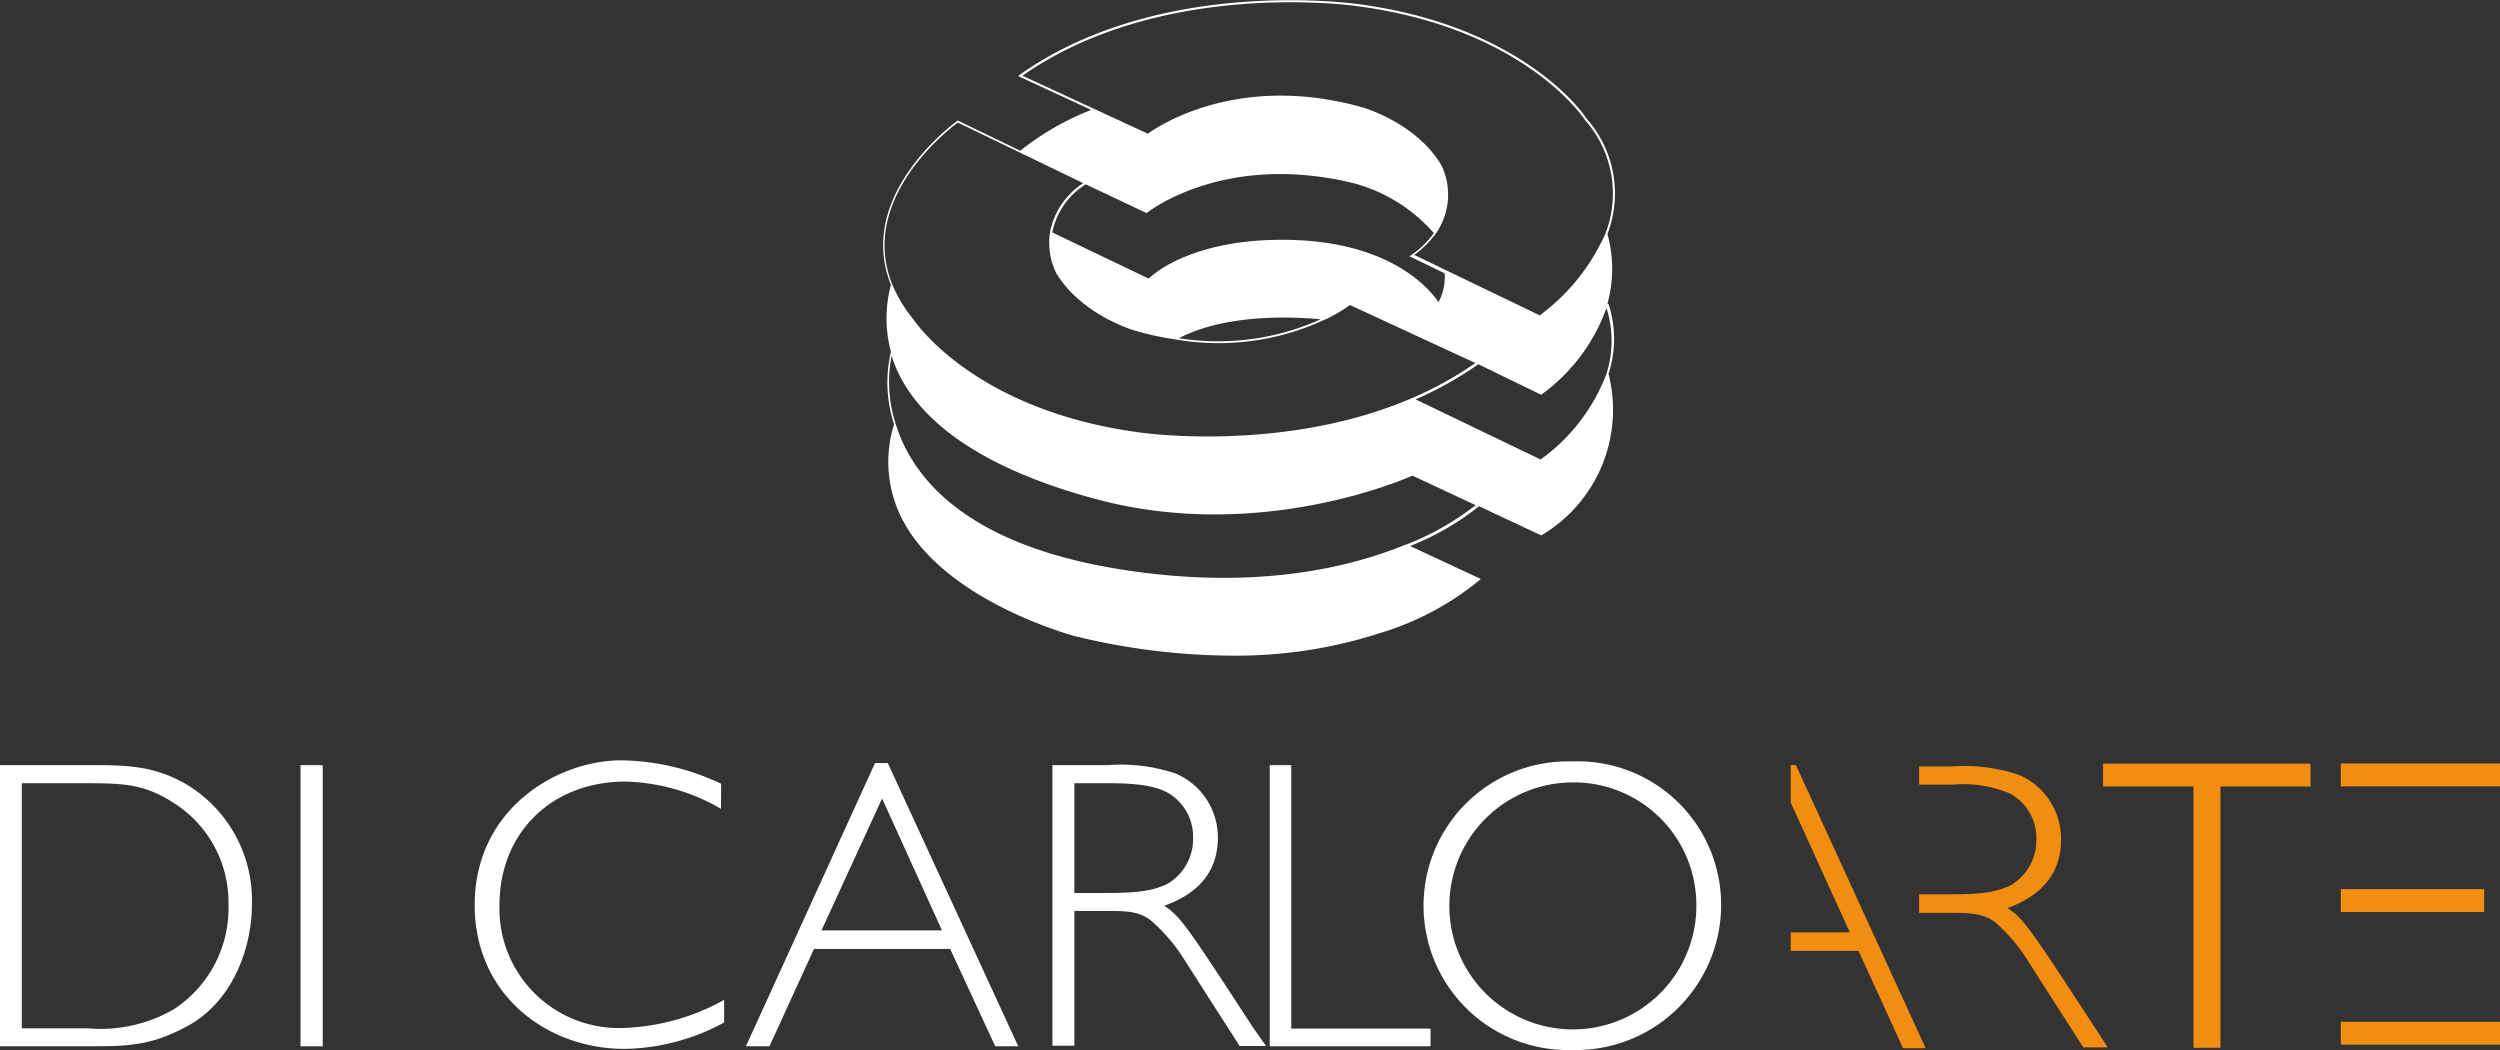
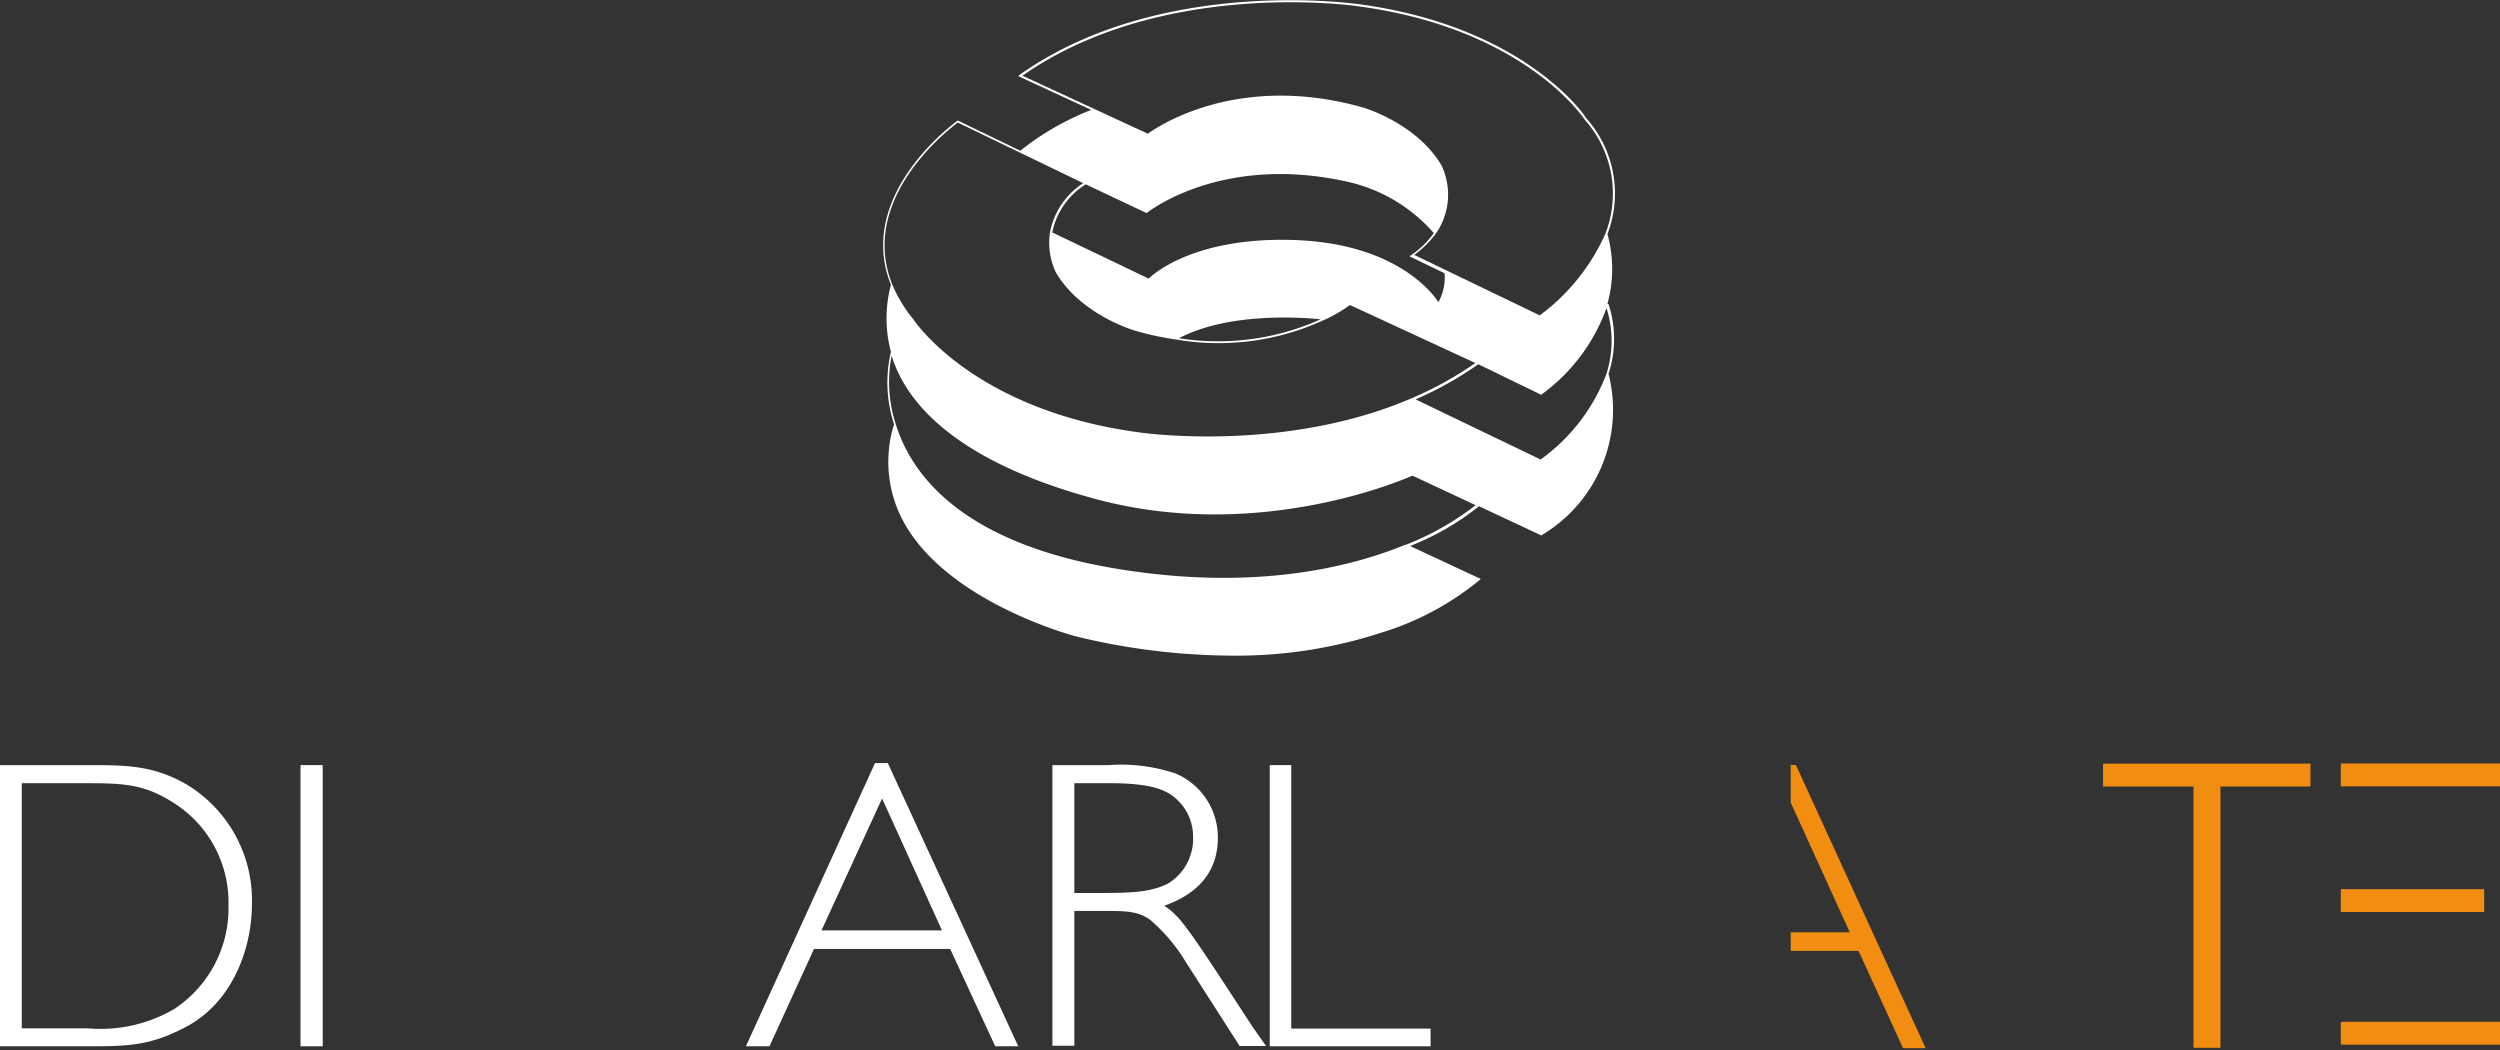
<svg xmlns="http://www.w3.org/2000/svg" id="Livello_1" data-name="Livello 1" viewBox="0 0 183.6 77.11">
  <rect x="0" y="0" width="183.6" height="77.11" fill="#333333" stroke="none" />
  <defs>
    <style>
      .cls-1 {
        fill: #fff;
      }

      .cls-2 {
        fill: #f18d11;
      }
    </style>
  </defs>
  <g>
    <path class="cls-1" d="M8.49,59.29c3,0,4.93,0,7.38,1.39a9.92,9.92,0,0,1,4.85,8.84c0,3.18-1.39,7.18-4.85,9-2.69,1.42-4.36,1.42-7.38,1.42H2.22V59.29ZM3.82,60.62v18H8.67A10.72,10.72,0,0,0,15,77.21a8.86,8.86,0,0,0,4-7.66,8.64,8.64,0,0,0-4-7.47c-2.12-1.37-3.64-1.46-6.3-1.46Z" transform="translate(-2.22 -3.1)" />
    <rect class="cls-1" x="22.07" y="56.19" width="1.63" height="20.65" />
-     <path class="cls-1" d="M55.17,62.5a14.65,14.65,0,0,0-7-2c-5.51,0-9.27,3.82-9.27,9.09a8.77,8.77,0,0,0,9.18,9,16.26,16.26,0,0,0,7.32-2.06v1.66a15.74,15.74,0,0,1-7.32,1.94c-5.66,0-11-3.93-11-10.57,0-7,6-10.62,10.78-10.62a17.55,17.55,0,0,1,7.32,1.72Z" transform="translate(-2.22 -3.1)" />
    <path class="cls-1" d="M77,79.94H75.31L72,72.79H62l-3.27,7.15H57l9.48-20.8h.94ZM67,61.74l-4.45,9.69H71.4Z" transform="translate(-2.22 -3.1)" />
    <path class="cls-1" d="M83.6,59.29a12.63,12.63,0,0,1,4.94.61,5.09,5.09,0,0,1,3.12,4.72c0,2.51-1.46,4.12-3.94,5,1.18.76,1.73,1.58,6.48,8.88l1,1.42H93.26l-4-6.24a12.6,12.6,0,0,0-2.54-3C85.84,70,84.84,70,83.33,70H81.12v9.9H79.51V59.29Zm-2.48,1.33v8.06h2.21c2.36,0,3.51-.13,4.63-.67a3.83,3.83,0,0,0,1.88-3.39,3.72,3.72,0,0,0-1.91-3.33c-.66-.33-1.63-.67-4.21-.67Z" transform="translate(-2.22 -3.1)" />
    <polygon class="cls-1" points="94.83 75.54 105.06 75.54 105.06 76.84 93.25 76.84 93.25 56.19 94.83 56.19 94.83 75.54" />
-     <path class="cls-1" d="M117.69,80.21a10.6,10.6,0,1,1,0-21.19,10.53,10.53,0,0,1,10.93,10.5,10.67,10.67,0,0,1-11,10.69m.06-19.65a9.07,9.07,0,1,0,9.12,9,9,9,0,0,0-9.12-9" transform="translate(-2.22 -3.1)" />
    <path class="cls-1" d="M120.27,25.41a9.57,9.57,0,0,0,0-5.12,8.3,8.3,0,0,0-1.55-8.5c0-.06-4.45-6.78-16.83-8.4-.15,0-14.5-2.09-24.81,5.22L77,8.69l5.36,2.48a20,20,0,0,0-5.21,3l-4.59-2.22,0,0c-.07.05-7.57,5.39-4.91,12.07a9.54,9.54,0,0,0,0,4.92,9.86,9.86,0,0,0,.23,5.32,9.2,9.2,0,0,0,.8,7.34c3.31,5.79,12.4,8.19,12.49,8.22a49.31,49.31,0,0,0,11.44,1.43,34.3,34.3,0,0,0,11-1.67,21,21,0,0,0,7.27-3.88l.09-.08-5.19-2.42a19.69,19.69,0,0,0,5.06-2.92l4.57,2.14,0,0,0,0a10.71,10.71,0,0,0,4.94-11.87,8.22,8.22,0,0,0,0-5.12m-5,11.41-9.17-4.41a26.35,26.35,0,0,0,4.61-2.58l4.61,2.24,0,0a13.43,13.43,0,0,0,4.8-6.37,8,8,0,0,1,0,4.83,13.71,13.71,0,0,1-4.86,6.31M81.94,16.63l4.49,2.12,0,0s5.37-4.37,14.67-2.32a11.82,11.82,0,0,1,6.42,3.79,6.63,6.63,0,0,1-1.67,1.62l-.12.08,2.58,1.25a3.78,3.78,0,0,1-.45,2.12c-.46-.7-3.1-4.21-10.28-4.55-7.44-.34-10.63,2.44-11,2.82l-7.08-3.39a5.38,5.38,0,0,1,2.43-3.51m17.28,9.89a18.4,18.4,0,0,1-10.41,1.39c3.69-1.94,9.11-1.52,10.41-1.39m2.66-23c12.31,1.61,16.68,8.26,16.73,8.34a8.15,8.15,0,0,1,1.52,8.37,15.08,15.08,0,0,1-4.82,6l-9.22-4.44a7.08,7.08,0,0,0,1.64-1.64,5,5,0,0,0,.36-4.94c-1.84-3.11-5.74-4.24-5.78-4.25C93,8.36,87.06,12.52,86.52,12.92L77.31,8.66c10.25-7.17,24.43-5.13,24.57-5.11M72.56,12.1l9.21,4.45a5.54,5.54,0,0,0-2.44,3.62,5.12,5.12,0,0,0,.44,2.95c1.84,3.11,5.75,4.25,5.79,4.26a22,22,0,0,0,3,.65,18.48,18.48,0,0,0,11-1.48l0-.06h0l0,.07a11.32,11.32,0,0,0,1.8-1.06l9.21,4.26a26.18,26.18,0,0,1-4.66,2.58C96.5,36.39,86.09,34.88,86,34.87c-12.31-1.61-16.67-8.27-16.72-8.34A10.34,10.34,0,0,1,67.75,24C65.21,17.65,72,12.52,72.56,12.1m32.88,31c-4.11,1.69-11.08,3.38-20.89,1.82C73.05,43.1,69.19,38.1,68,34.23a10,10,0,0,1-.3-5c1.46,4.68,6.7,8.33,15.18,10.57,11.8,3.11,22.38-1.46,23.07-1.77l4.64,2.17a20.47,20.47,0,0,1-5.13,2.91" transform="translate(-2.22 -3.1)" />
    <polygon class="cls-2" points="154.45 57.76 161.09 57.76 161.09 76.95 163.07 76.95 163.07 57.76 169.68 57.76 169.68 56.08 154.45 56.08 154.45 57.76" />
    <rect class="cls-2" x="171.91" y="65.3" width="10.53" height="1.68" />
    <rect class="cls-2" x="171.91" y="56.07" width="11.69" height="1.68" />
    <rect class="cls-2" x="171.91" y="75.04" width="11.69" height="1.68" />
    <polygon class="cls-2" points="131.51 56.18 131.51 58.94 135.85 68.47 131.51 68.47 131.51 69.83 136.49 69.83 139.76 76.98 141.42 76.98 131.89 56.18 131.51 56.18" />
-     <path class="cls-2" d="M156.13,78.66c-4.76-7.3-5.3-8.12-6.48-8.87,2.48-.91,3.93-2.52,3.93-5A5.08,5.08,0,0,0,150.47,60a12.66,12.66,0,0,0-4.94-.61h-2.37v1.33h2.49a8.84,8.84,0,0,1,4.21.67,3.72,3.72,0,0,1,1.91,3.33,3.82,3.82,0,0,1-1.88,3.39c-1.12.55-2.27.67-4.63.67h-2.1v1.36h2.1c1.51,0,2.51,0,3.42.64a12.36,12.36,0,0,1,2.54,3l4,6.24H157V80Z" transform="translate(-2.22 -3.1)" />
  </g>
</svg>